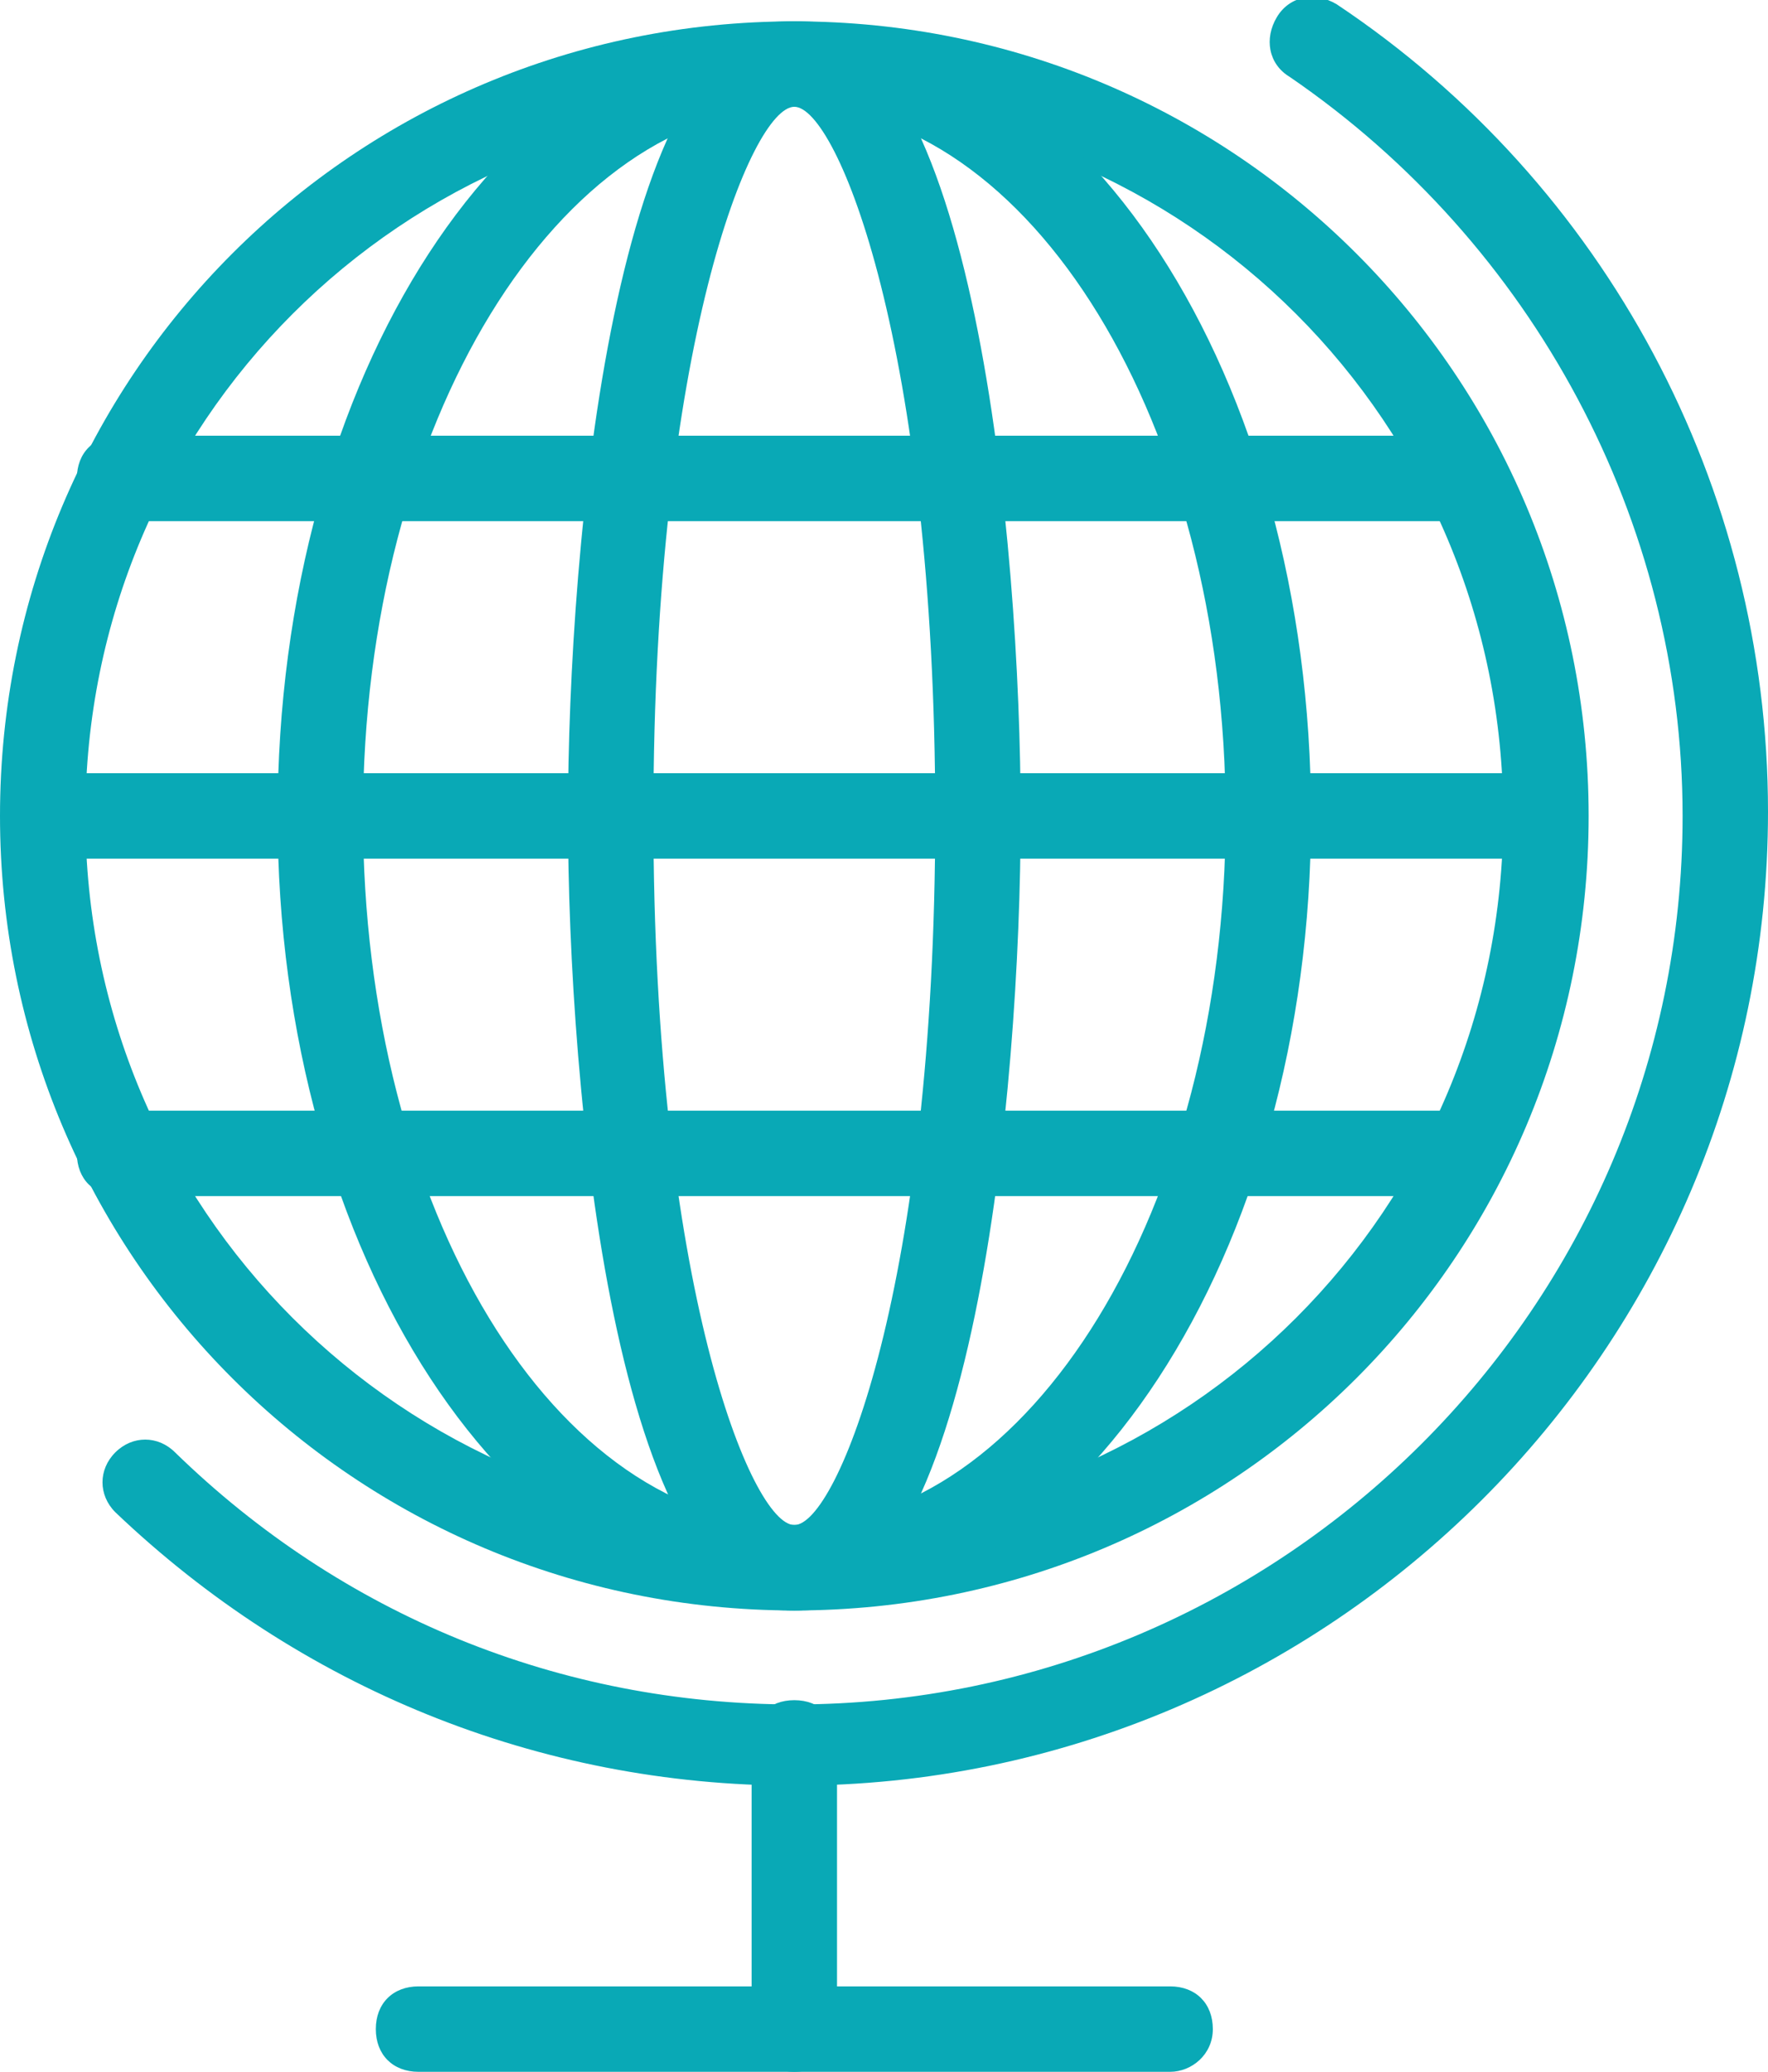
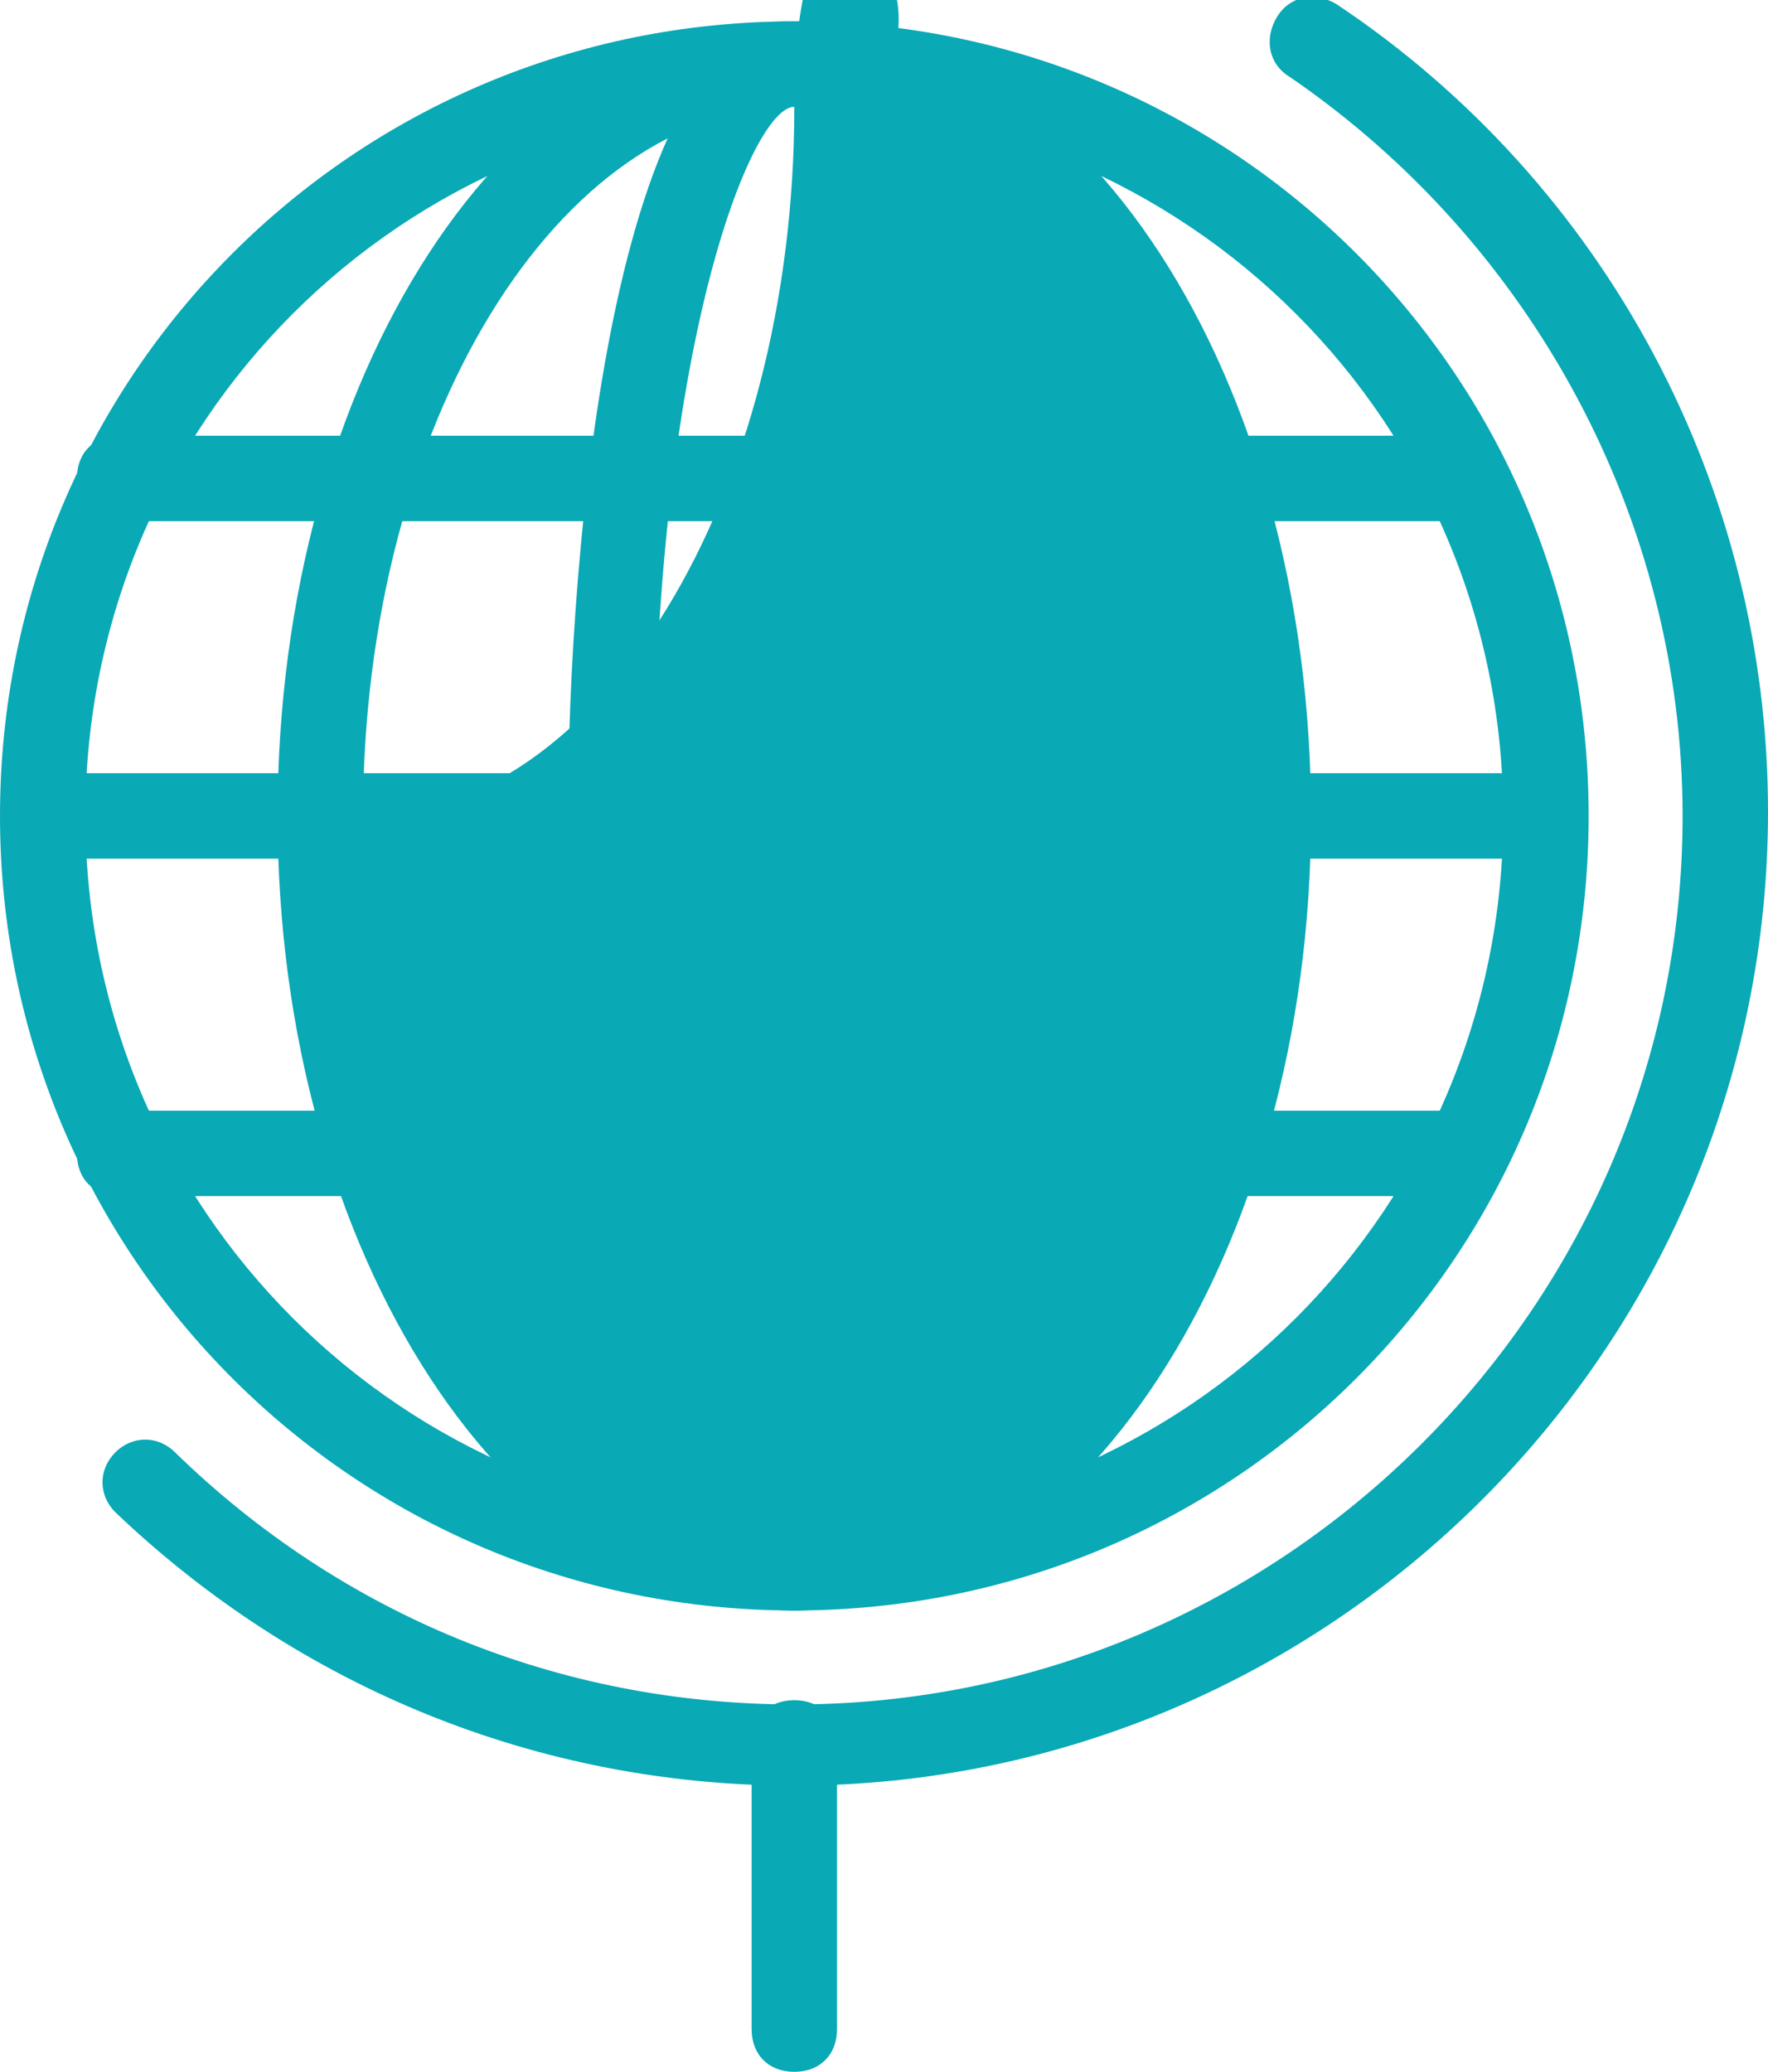
<svg xmlns="http://www.w3.org/2000/svg" version="1.1" id="Layer_1" x="0px" y="0px" viewBox="0 0 41.4 48.5" style="enable-background:new 0 0 41.4 48.5;" xml:space="preserve">
  <style type="text/css">
	.st0{fill:#09A9B6;}
</style>
  <g>
    <g>
      <path class="st0" d="M18.6,37.7C8.3,37.7,0,29.4,0,19.1C0,8.8,8.3,0.5,18.6,0.5c10.3,0,18.6,8.3,18.6,18.6    C37.2,29.4,28.9,37.7,18.6,37.7z M18.6,2.5C9.4,2.5,2,9.9,2,19.1s7.4,16.6,16.6,16.6c9.2,0,16.6-7.4,16.6-16.6S27.8,2.5,18.6,2.5z    " />
    </g>
    <g>
-       <path class="st0" d="M18.6,37.7c-6.6,0-12.1-8.3-12.1-18.6c0-10.3,5.4-18.6,12.1-18.6c6.7,0,12.1,8.3,12.1,18.6    C30.7,29.4,25.2,37.7,18.6,37.7z M18.6,2.5c-5.5,0-10.1,7.4-10.1,16.6s4.5,16.6,10.1,16.6c5.5,0,10.1-7.4,10.1-16.6    S24.1,2.5,18.6,2.5z" />
+       <path class="st0" d="M18.6,37.7c-6.6,0-12.1-8.3-12.1-18.6c0-10.3,5.4-18.6,12.1-18.6c6.7,0,12.1,8.3,12.1,18.6    C30.7,29.4,25.2,37.7,18.6,37.7z M18.6,2.5c-5.5,0-10.1,7.4-10.1,16.6c5.5,0,10.1-7.4,10.1-16.6    S24.1,2.5,18.6,2.5z" />
    </g>
    <g>
      <path class="st0" d="M18.6,37.7c-4.2,0-5.3-12.2-5.3-18.6c0-6.4,1.1-18.6,5.3-18.6c4.2,0,5.3,12.2,5.3,18.6    C23.9,25.5,22.8,37.7,18.6,37.7z M18.6,2.5c-1,0-3.3,5.6-3.3,16.6s2.3,16.6,3.3,16.6c1,0,3.3-5.6,3.3-16.6S19.6,2.5,18.6,2.5z" />
    </g>
    <g>
      <path class="st0" d="M18.6,41.8c-6,0-11.6-2.3-15.9-6.4c-0.4-0.4-0.4-1,0-1.4c0.4-0.4,1-0.4,1.4,0c3.9,3.8,9,5.9,14.5,5.9    c11.4,0,20.8-9.3,20.8-20.8c0-6.9-3.5-13.4-9.2-17.3c-0.5-0.3-0.6-0.9-0.3-1.4c0.3-0.5,0.9-0.6,1.4-0.3    c6.3,4.2,10.1,11.3,10.1,18.9C41.4,31.6,31.1,41.8,18.6,41.8z" />
    </g>
    <g>
      <path class="st0" d="M18.6,48.5c-0.6,0-1-0.4-1-1v-6.7c0-0.6,0.4-1,1-1s1,0.4,1,1v6.7C19.6,48.1,19.2,48.5,18.6,48.5z" />
    </g>
    <g>
-       <path class="st0" d="M27.4,48.5H9.8c-0.6,0-1-0.4-1-1s0.4-1,1-1h17.6c0.6,0,1,0.4,1,1S27.9,48.5,27.4,48.5z" />
-     </g>
+       </g>
    <g>
      <path class="st0" d="M36,20.1H1.2c-0.6,0-1-0.4-1-1s0.4-1,1-1H36c0.6,0,1,0.4,1,1S36.5,20.1,36,20.1z" />
    </g>
    <g>
      <g>
        <path class="st0" d="M34.4,12.2H2.8c-0.6,0-1-0.4-1-1s0.4-1,1-1h31.5c0.6,0,1,0.4,1,1S34.9,12.2,34.4,12.2z" />
      </g>
      <g>
        <path class="st0" d="M34.4,28H2.8c-0.6,0-1-0.4-1-1s0.4-1,1-1h31.5c0.6,0,1,0.4,1,1S34.9,28,34.4,28z" />
      </g>
    </g>
  </g>
</svg>